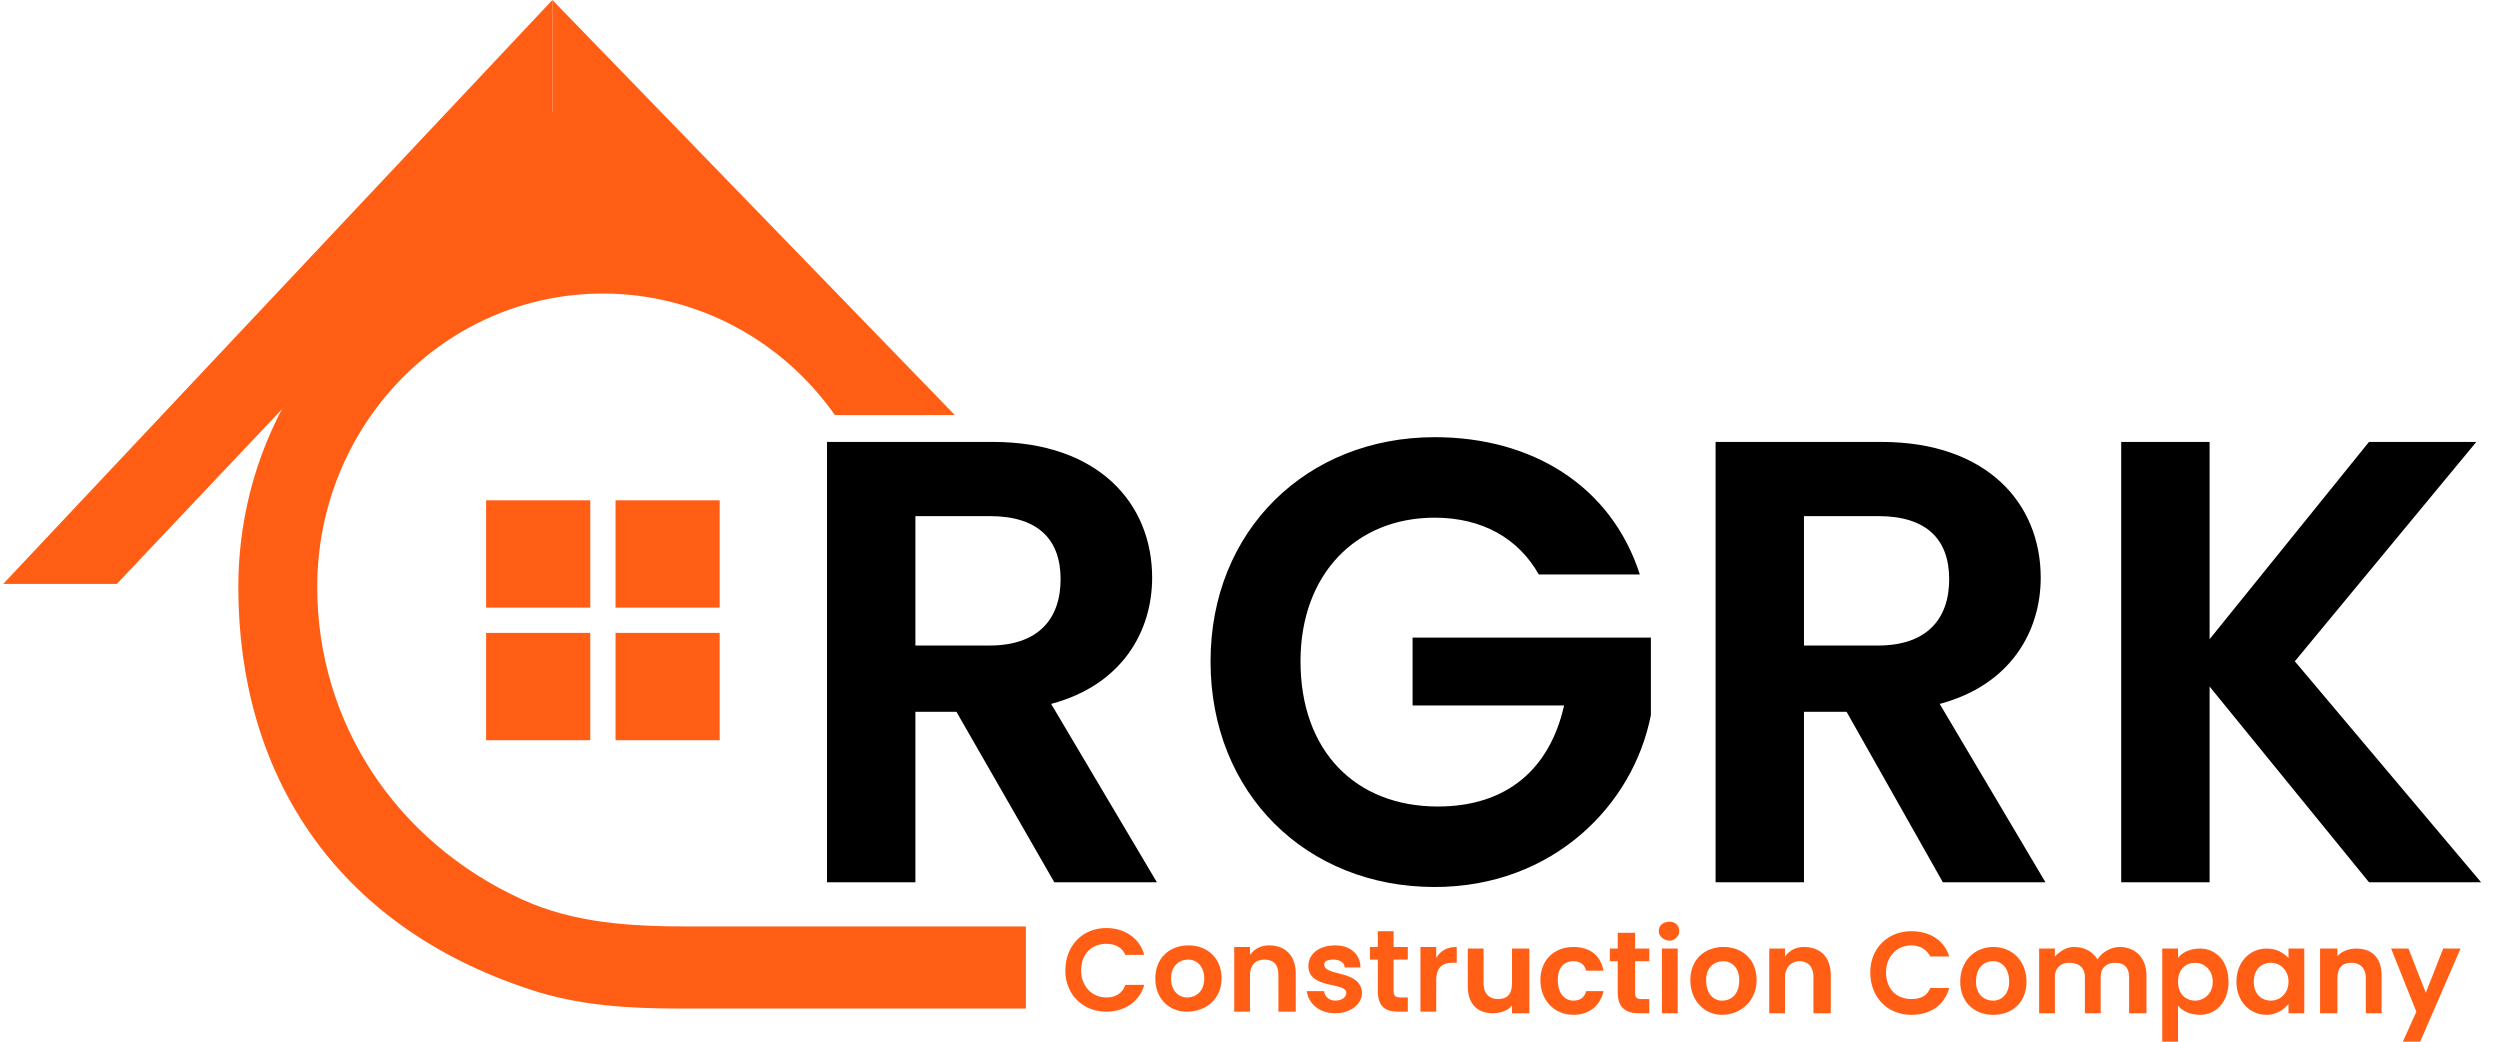
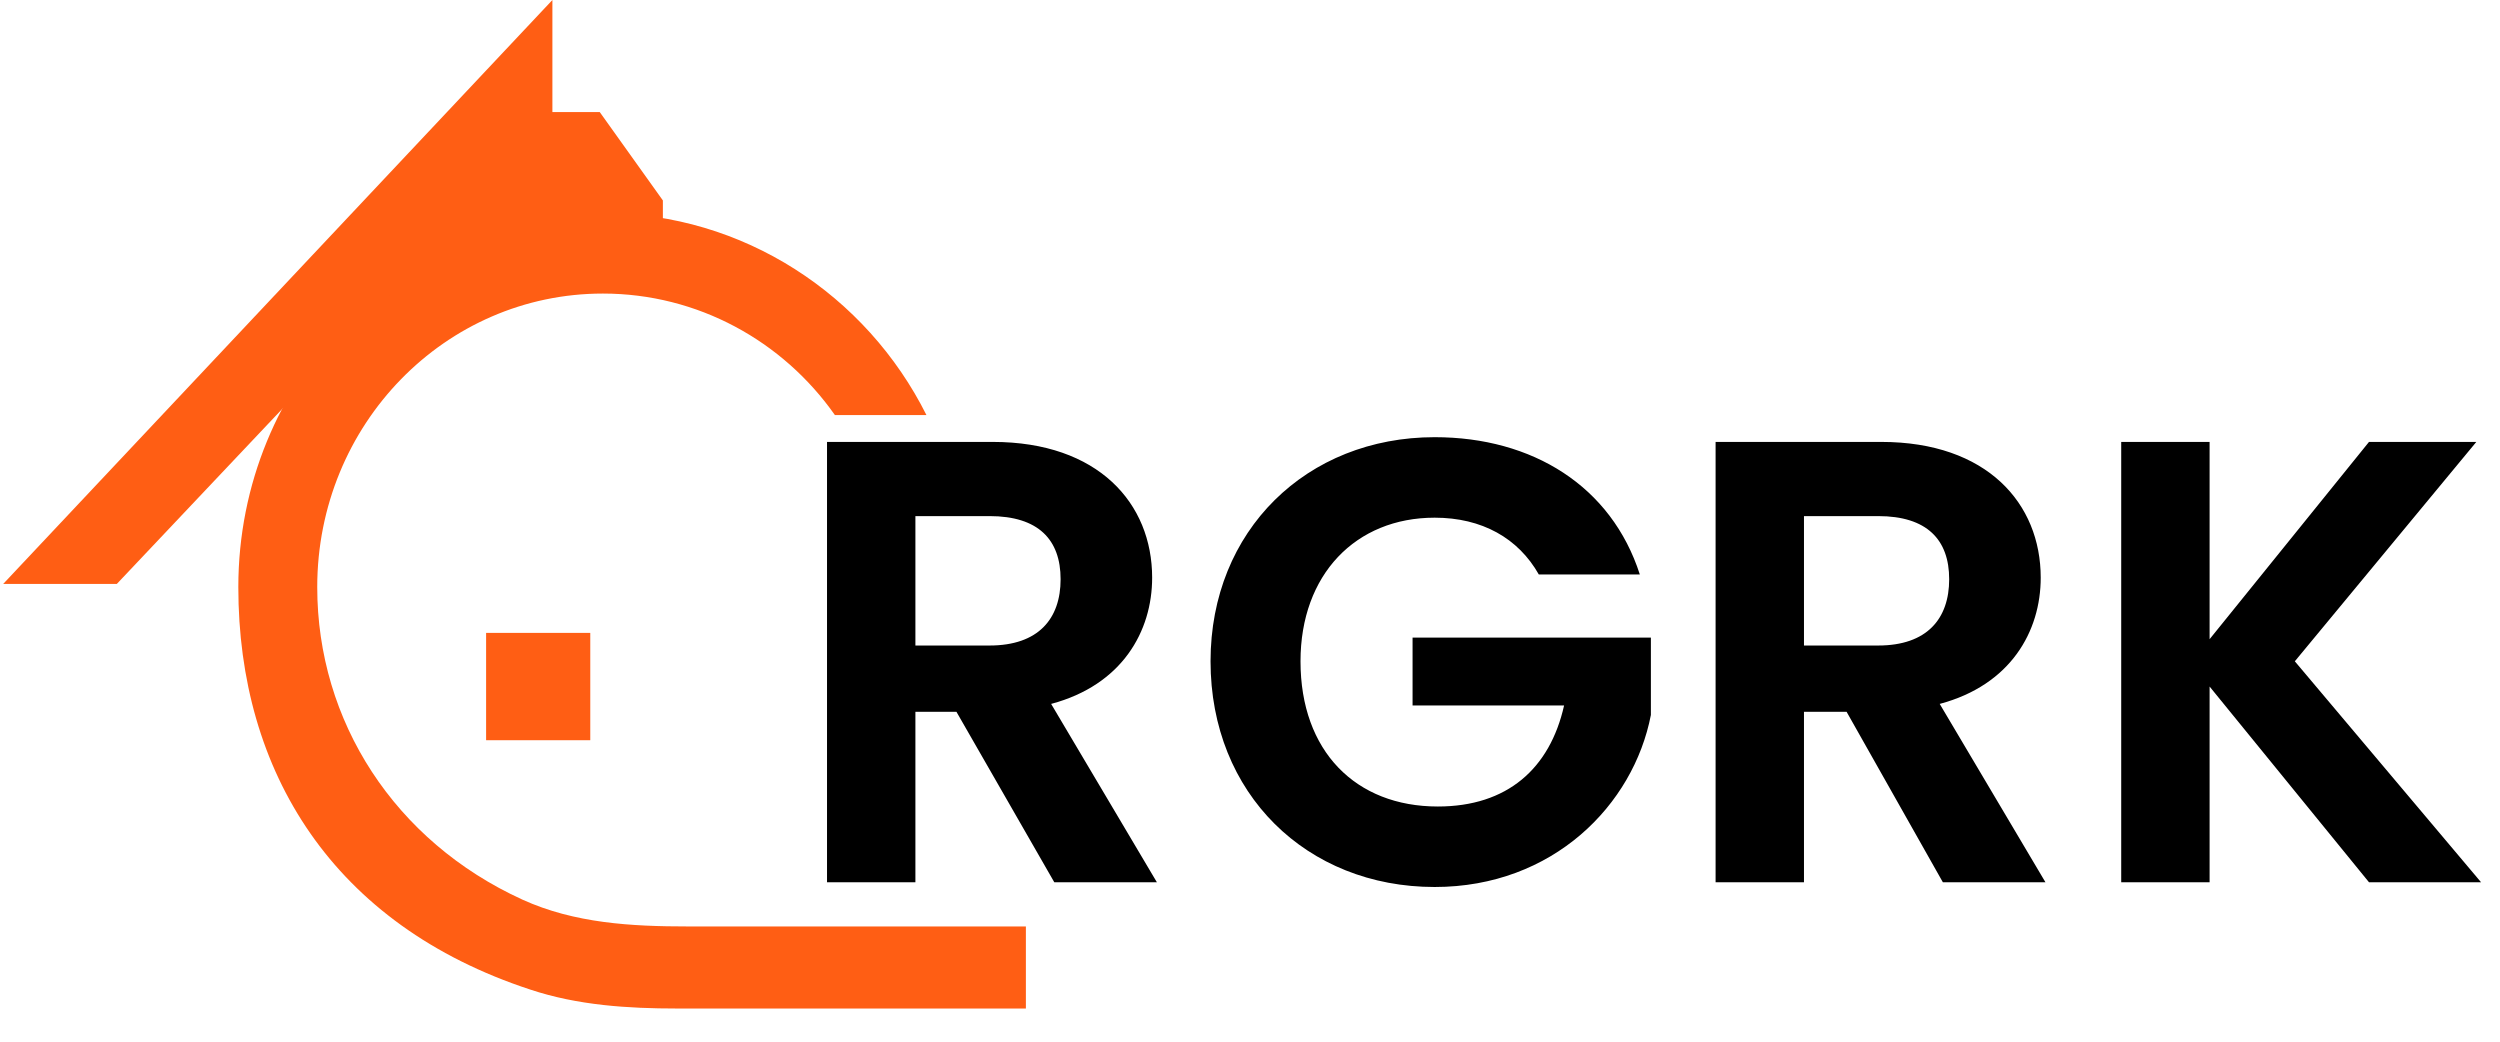
<svg xmlns="http://www.w3.org/2000/svg" version="1.2" viewBox="0 0 158 66" width="180" height="75">
  <style>.a{fill:#ff5e14}</style>
  <path class="a" d="m43.4 58.7c-3.6 0-7.2-0.2-10.5-1.7-8.1-3.7-13-11.3-13-19.8 0-10.3 8.1-18.6 18.1-18.6 6 0 11.4 3 14.7 7.7h5.8c-3.8-7.6-11.6-12.8-20.5-12.8-12.8 0-23.1 10.6-23.1 23.7 0 11.7 6 21.4 18.5 25.5 3 1 6.2 1.2 9.3 1.2h22.1v-5.2z" />
-   <path class="a" d="m37.2 38.5h-6.6v-6.8h6.6z" />
-   <path class="a" d="m45.4 38.5h-6.6v-6.8h6.6z" />
  <path class="a" d="m37.2 46.9h-6.6v-6.8h6.6z" />
-   <path class="a" d="m45.4 46.9h-6.6v-6.8h6.6z" />
  <path class="a" d="m0 37l34.8-37v7.8l-27.6 29.2z" />
-   <path class="a" d="m60.3 26.3l-25.5-26.3v7.8l18.3 18.5z" />
  <path class="a" d="m30.9 7.1h6.9l4 5.6v5.5h-15.9v-5.5z" />
  <path d="m67 36.7c0 2.5-1.4 4.2-4.5 4.2h-4.7v-8.2h4.7c3.1 0 4.5 1.5 4.5 4zm-14.8-8.7v27.9h5.6v-10.8h2.6l6.2 10.8h6.5l-6.7-11.3c4.5-1.2 6.4-4.6 6.4-8 0-4.7-3.4-8.6-10.1-8.6zm38.5-0.3c-8.1 0-14.2 5.9-14.2 14.2 0 8.4 6.1 14.3 14.2 14.3 7.5 0 12.6-5.2 13.7-10.9v-4.9h-15.1v4.3h9.6c-0.9 4-3.6 6.4-8 6.4-5.2 0-8.7-3.5-8.7-9.2 0-5.5 3.5-9.1 8.5-9.1 3 0 5.3 1.3 6.6 3.6h6.4c-1.8-5.6-6.8-8.7-13-8.7zm32.6 9c0 2.5-1.4 4.2-4.5 4.2h-4.7v-8.2h4.7c3.1 0 4.5 1.5 4.5 4zm-14.8-8.7v27.9h5.6v-10.8h2.7l6.1 10.8h6.5l-6.7-11.3c4.5-1.2 6.4-4.6 6.4-8 0-4.7-3.4-8.6-10.1-8.6zm41.4 27.9h7.1l-11.8-14 11.5-13.9h-6.8l-10.1 12.5v-12.5h-5.6v27.9h5.6v-12.4z" />
-   <path class="a" d="m67.3 61.5c0 1.5 1.1 2.6 2.6 2.6 1.1 0 2.1-0.6 2.4-1.7h-1.2c-0.2 0.6-0.7 0.8-1.2 0.8-0.9 0-1.6-0.7-1.6-1.7 0-1.1 0.7-1.7 1.6-1.7 0.5 0 1 0.2 1.2 0.7h1.2c-0.3-1.1-1.3-1.7-2.4-1.7-1.5 0-2.6 1.1-2.6 2.7zm9.9 0.5c0-1.3-0.9-2.1-2.1-2.1-1.2 0-2.1 0.8-2.1 2.1 0 1.3 0.9 2.1 2 2.1 1.2 0 2.2-0.8 2.2-2.1zm-3.2 0c0-0.8 0.5-1.2 1.1-1.2 0.5 0 1 0.4 1 1.2 0 0.8-0.5 1.2-1.1 1.2-0.5 0-1-0.4-1-1.2zm6.8 2.1h1.1v-2.4c0-1.2-0.7-1.8-1.7-1.8-0.5 0-0.9 0.2-1.2 0.6v-0.5h-1v4.1h1v-2.3c0-0.7 0.4-1 0.9-1 0.6 0 0.9 0.3 0.9 1zm5.3-1.2c-0.1-1.5-2.4-1-2.4-1.8 0-0.2 0.2-0.3 0.6-0.3 0.4 0 0.7 0.2 0.7 0.5h1c0-0.8-0.6-1.4-1.6-1.4-1.1 0-1.7 0.6-1.7 1.3 0 1.5 2.4 1 2.4 1.7 0 0.3-0.3 0.5-0.7 0.5-0.4 0-0.7-0.3-0.7-0.6h-1.1c0.1 0.8 0.8 1.4 1.8 1.4 1 0 1.7-0.6 1.7-1.3zm1-0.1c0 1 0.5 1.3 1.3 1.3h0.6v-0.9h-0.4c-0.4 0-0.5-0.1-0.5-0.4v-2h0.9v-0.8h-0.9v-1h-1v1h-0.5v0.8h0.5zm3.7-0.7c0-0.8 0.4-1.1 1-1.1h0.3v-1c-0.6 0-1 0.2-1.3 0.7v-0.7h-1v4.1h1zm5.9-2h-1.1v2.2c0 0.7-0.3 1-0.9 1-0.5 0-0.9-0.3-0.9-1v-2.2h-1v2.4c0 1.1 0.6 1.7 1.6 1.7 0.5 0 1-0.2 1.2-0.5v0.5h1.1zm0.7 2c0 1.3 0.9 2.2 2.1 2.2 1 0 1.7-0.6 1.9-1.5h-1.1c-0.1 0.4-0.4 0.6-0.8 0.6-0.6 0-1-0.5-1-1.3 0-0.8 0.4-1.2 1-1.2 0.4 0 0.7 0.2 0.8 0.6h1.1c-0.2-1-0.9-1.5-1.9-1.5-1.2 0-2.1 0.8-2.1 2.1zm4.9 0.8c0 1 0.6 1.3 1.3 1.3h0.7v-0.9h-0.5c-0.3 0-0.4-0.1-0.4-0.4v-2h0.9v-0.8h-0.9v-1h-1.1v1h-0.5v0.8h0.5zm2.8 1.3h1v-4.1h-1zm0.5-4.6c0.3 0 0.6-0.3 0.6-0.6 0-0.4-0.3-0.6-0.6-0.6-0.4 0-0.7 0.2-0.7 0.6 0 0.3 0.3 0.6 0.7 0.6zm5.5 2.5c0-1.3-0.9-2.1-2.1-2.1-1.2 0-2.1 0.8-2.1 2.1 0 1.3 0.9 2.2 2 2.2 1.2 0 2.2-0.9 2.2-2.2zm-3.2 0c0-0.8 0.5-1.2 1.1-1.2 0.5 0 1 0.4 1 1.2 0 0.9-0.5 1.3-1.1 1.3-0.5 0-1-0.4-1-1.3zm6.8 2.1h1.1v-2.4c0-1.2-0.7-1.8-1.7-1.8-0.5 0-0.9 0.2-1.2 0.6v-0.5h-1v4.1h1v-2.3c0-0.6 0.4-1 0.9-1 0.6 0 0.9 0.4 0.9 1zm3.6-2.6c0 1.6 1.1 2.7 2.6 2.7 1.2 0 2.1-0.6 2.4-1.7h-1.2c-0.2 0.5-0.6 0.7-1.2 0.7-0.9 0-1.6-0.6-1.6-1.7 0-1 0.7-1.7 1.6-1.7 0.6 0 1 0.3 1.2 0.7h1.2c-0.3-1-1.2-1.6-2.4-1.6-1.5 0-2.6 1.1-2.6 2.6zm9.9 0.6c0-1.3-0.9-2.2-2.1-2.2-1.2 0-2.1 0.9-2.1 2.2 0 1.3 0.9 2.1 2.1 2.1 1.2 0 2.1-0.8 2.1-2.1zm-3.2 0c0-0.9 0.5-1.3 1.1-1.3 0.5 0 1 0.4 1 1.3 0 0.8-0.5 1.2-1 1.2-0.6 0-1.1-0.4-1.1-1.2zm9.7 2h1.1v-2.4c0-1.1-0.7-1.8-1.7-1.8-0.6 0-1.2 0.4-1.4 0.8-0.3-0.5-0.8-0.8-1.5-0.8-0.5 0-0.9 0.3-1.2 0.6v-0.5h-1v4.1h1v-2.3c0-0.6 0.4-0.9 0.9-0.9 0.6 0 1 0.3 1 0.9v2.3h1v-2.3c0-0.6 0.4-0.9 0.9-0.9 0.6 0 0.9 0.3 0.9 0.9zm3.1-3.5v-0.6h-1v6.1h1v-2.5c0.2 0.3 0.7 0.6 1.4 0.6 1 0 1.8-0.8 1.8-2.1 0-1.3-0.8-2.1-1.8-2.1-0.7 0-1.2 0.3-1.4 0.6zm2.2 1.5c0 0.8-0.6 1.2-1.1 1.2-0.6 0-1.1-0.4-1.1-1.2 0-0.8 0.5-1.2 1.1-1.2 0.5 0 1.1 0.4 1.1 1.2zm1.5 0c0 1.3 0.9 2.1 1.9 2.1 0.6 0 1.1-0.3 1.4-0.7v0.6h1v-4.1h-1v0.6c-0.3-0.3-0.7-0.6-1.4-0.6-1 0-1.9 0.8-1.9 2.1zm3.3 0c0 0.8-0.6 1.2-1.1 1.2-0.6 0-1.1-0.4-1.1-1.2 0-0.8 0.5-1.2 1.1-1.2 0.5 0 1.1 0.4 1.1 1.2zm4.9 2h1v-2.4c0-1.1-0.6-1.7-1.6-1.7-0.5 0-1 0.2-1.2 0.5v-0.5h-1.1v4.1h1.1v-2.2c0-0.7 0.3-1 0.9-1 0.5 0 0.9 0.3 0.9 1zm3.8-1.3l-1.1-2.8h-1.1l1.6 4-0.9 2h1.1l2.6-6h-1.1z" />
</svg>